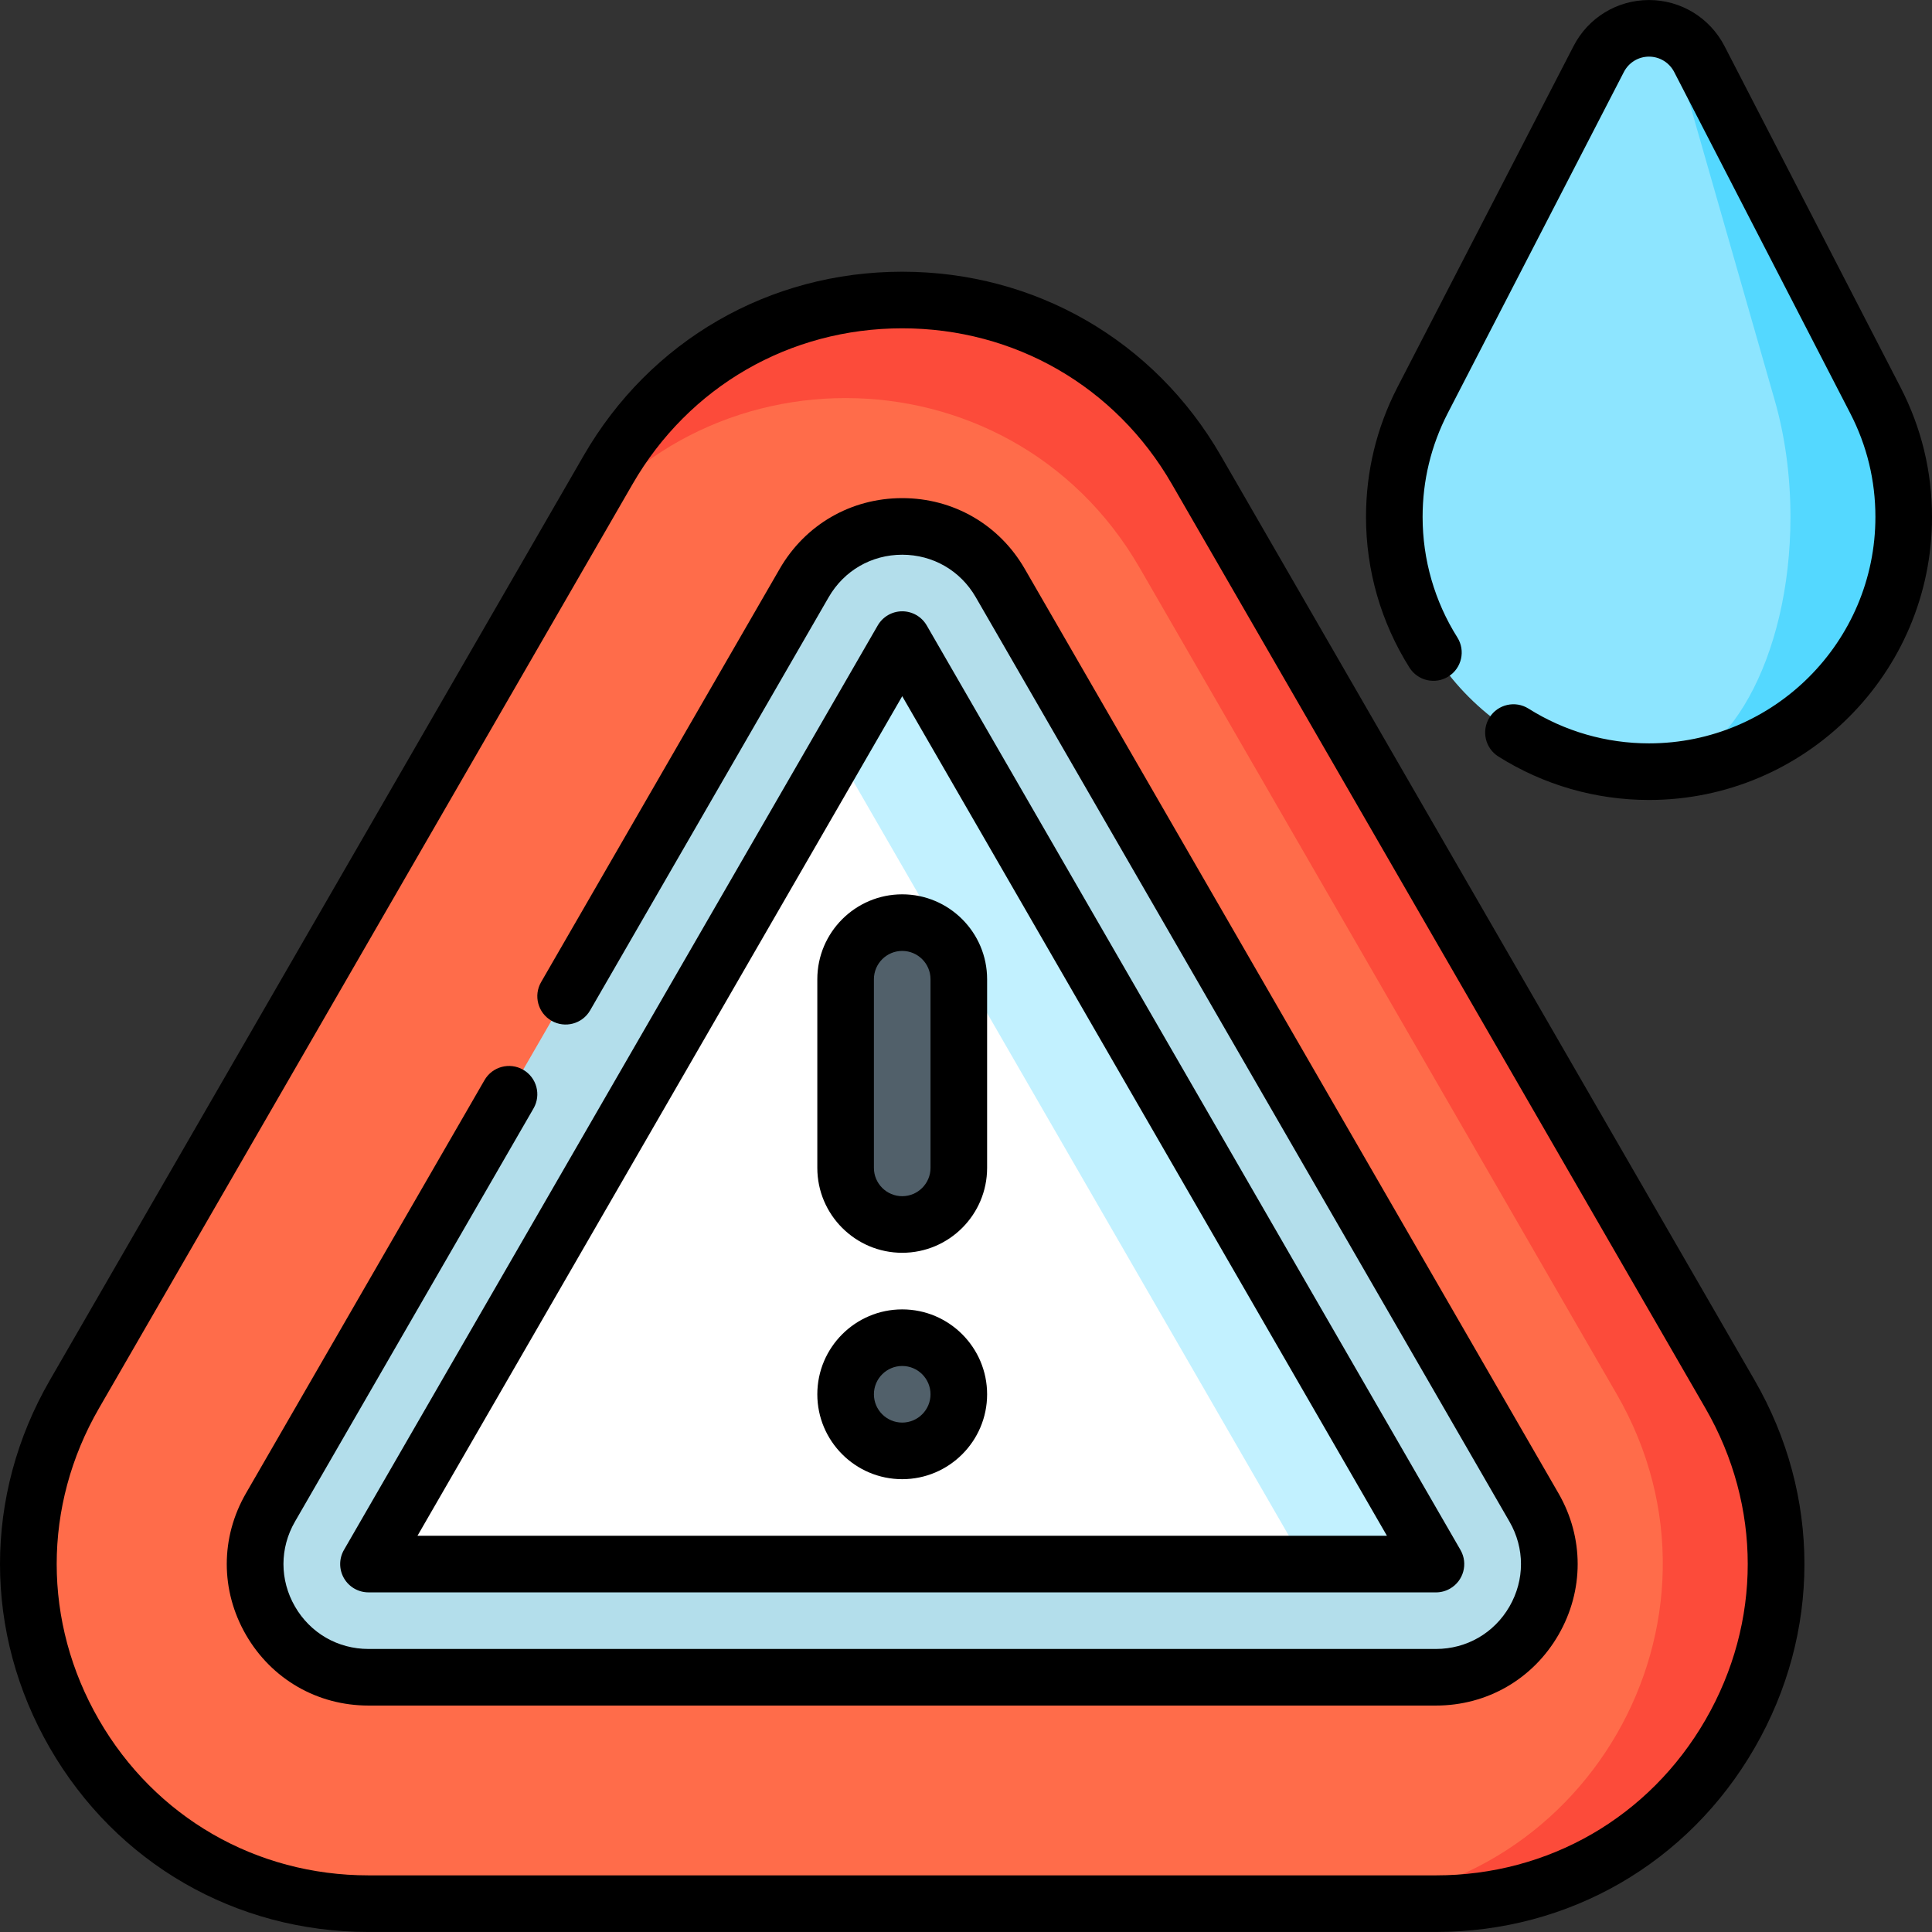
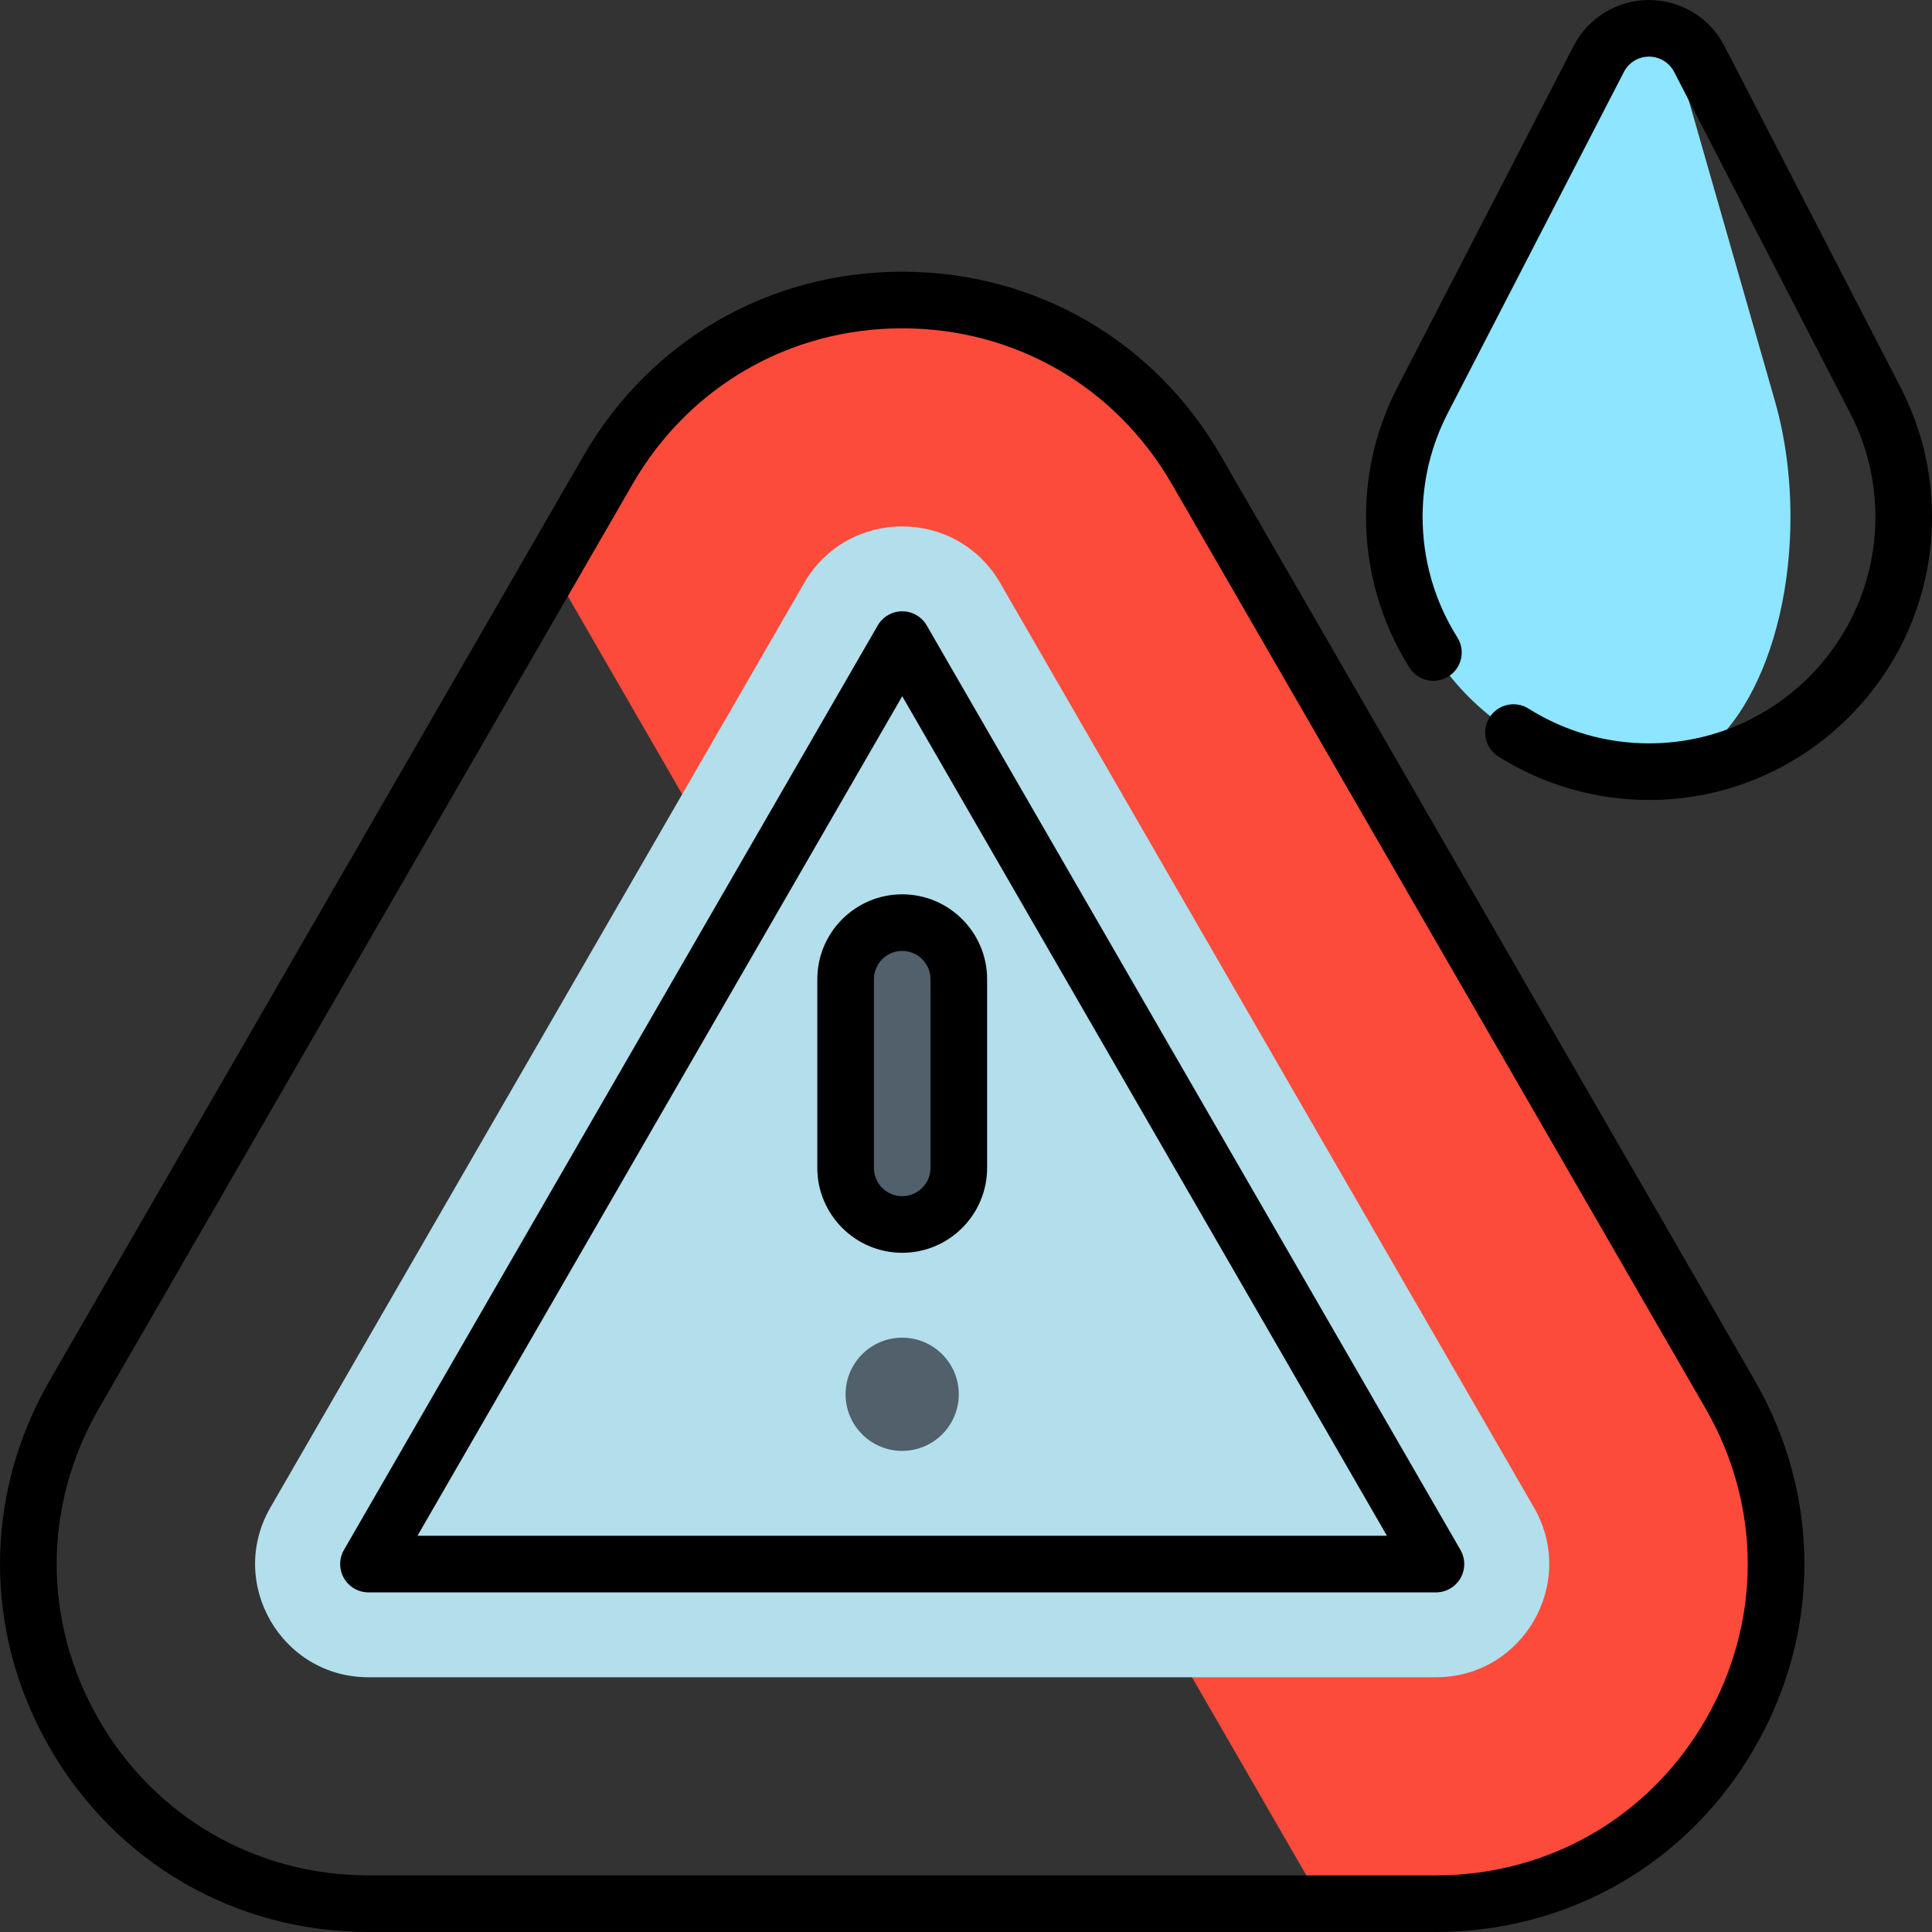
<svg xmlns="http://www.w3.org/2000/svg" id="Capa_1" viewBox="0 0 512.021 512.021">
  <rect x="0" y="0" width="512.021" height="512.021" fill="#333333" stroke="none" />
  <g>
    <path d="m458.487 369.51-141.449-244.996c-34.641-60-121.244-60-155.885 0l-15 25.981 204.392 354.015h30c69.282 0 112.583-75 77.942-135z" fill="#fc4b3a" />
-     <path d="m428.487 369.51-126.449-219.015c-34.641-60-121.244-60-155.885 0l-126.448 219.015c-34.641 60 8.66 135 77.942 135h252.898c69.282 0 112.583-75 77.942-135z" fill="#ff6c4a" />
    <path d="m406.526 399.51-141.449-244.996c-11.547-20-40.415-20-51.962 0l-141.449 244.996c-11.547 20 2.887 45 25.981 45h282.898c23.094 0 37.528-25 25.981-45z" fill="#b3deeb" />
-     <path d="m239.099 169.509-17.321 30v107.502l124.127 107.502c21.125 0 34.643.001 34.643.002z" fill="#c2f1ff" />
-     <path d="m97.641 414.51s172.745 0 248.264.002l-124.127-215.003z" fill="#fff" />
+     <path d="m97.641 414.51s172.745 0 248.264.002z" fill="#fff" />
    <circle cx="239.096" cy="369.515" fill="#51606a" r="15" />
    <path d="m254.096 259.515v50c0 8.284-6.716 15-15 15s-15-6.716-15-15v-50c0-8.284 6.716-15 15-15s15 6.716 15 15z" fill="#51606a" />
-     <path d="m497.01 106.097c.022 0-46.661-90.456-46.661-90.456-2.507-4.826-7.532-8.131-13.338-8.131v197c37.279 0 67.5-30.221 67.5-67.5-.001-11.144-2.718-21.648-7.501-30.913z" fill="#54d8ff" />
    <path d="m474.51 137.01c0-11.145-1.51-21.649-4.167-30.913.012 0-25.923-90.456-25.923-90.456-1.393-4.826-4.184-8.131-7.41-8.131-5.806 0-10.831 3.305-13.325 8.131-.013 0-46.697 90.456-46.697 90.456-4.761 9.264-7.479 19.769-7.479 30.913 0 37.279 30.221 67.5 67.5 67.5 20.712 0 37.501-30.22 37.501-67.5z" fill="#8de5ff" />
    <path d="m503.684 102.656-46.67-90.473c-3.9-7.508-11.562-12.173-19.993-12.173-8.444 0-16.104 4.67-19.987 12.188l-46.705 90.471c-5.513 10.728-8.308 22.282-8.308 34.341 0 14.157 3.982 27.962 11.518 39.922 2.208 3.505 6.841 4.556 10.344 2.348 3.505-2.208 4.556-6.839 2.348-10.344-6.024-9.562-9.209-20.602-9.209-31.926 0-9.652 2.237-18.899 6.644-27.474l46.695-90.453c1.298-2.512 3.851-4.073 6.661-4.073 2.812 0 5.372 1.566 6.673 4.07l46.601 90.336c.021.041.041.081.062.121 4.423 8.566 6.665 17.81 6.665 27.473 0 33.084-26.916 60-60 60-11.324 0-22.363-3.185-31.926-9.209-3.505-2.207-8.135-1.158-10.344 2.348-2.208 3.505-1.157 8.136 2.348 10.344 11.96 7.535 25.765 11.518 39.922 11.518 41.355 0 75-33.645 75-75-.002-12.082-2.807-23.64-8.339-34.355z" />
    <path d="m323.542 120.759c-17.623-30.525-49.188-48.749-84.435-48.749s-66.812 18.224-84.435 48.749l-141.455 245.006c-17.623 30.525-17.623 66.972 0 97.497 17.624 30.524 49.188 48.748 84.435 48.748h282.909c35.247 0 66.812-18.224 84.435-48.748 17.623-30.525 17.623-66.972 0-97.497zm128.463 335.003c-14.912 25.828-41.62 41.248-71.444 41.248h-282.909c-29.824 0-56.532-15.42-71.444-41.248-14.912-25.829-14.912-56.668 0-82.497l141.455-245.006c14.912-25.829 41.62-41.249 71.444-41.249s56.532 15.42 71.444 41.249l141.454 245.006c14.912 25.829 14.912 56.669 0 82.497z" />
-     <path d="m239.106 347.015c-12.406 0-22.5 10.093-22.5 22.5s10.094 22.5 22.5 22.5 22.5-10.093 22.5-22.5-10.094-22.5-22.5-22.5zm0 30c-4.136 0-7.5-3.364-7.5-7.5s3.364-7.5 7.5-7.5 7.5 3.364 7.5 7.5-3.364 7.5-7.5 7.5z" />
    <path d="m239.106 237.015c-12.406 0-22.5 10.093-22.5 22.5v50c0 12.407 10.094 22.5 22.5 22.5s22.5-10.093 22.5-22.5v-50c0-12.406-10.094-22.5-22.5-22.5zm7.5 72.5c0 4.136-3.364 7.5-7.5 7.5s-7.5-3.364-7.5-7.5v-50c0-4.136 3.364-7.5 7.5-7.5s7.5 3.364 7.5 7.5z" />
    <path d="m91.157 418.26c1.34 2.32 3.815 3.75 6.495 3.75 2.785 0 276.18 0 282.766.005.05.001.099.001.147.001 1.263 0 2.542-.319 3.716-.991 3.585-2.05 4.839-6.612 2.804-10.206-.023-.042-.048-.085-.072-.126l-141.408-244.934c-1.34-2.32-3.815-3.75-6.495-3.75s-5.155 1.43-6.495 3.75l-141.458 245.001c-1.34 2.321-1.34 5.18 0 7.5zm147.953-233.751 128.457 222.505-256.925-.003z" />
-     <path d="m271.583 150.764c-6.778-11.741-18.919-18.75-32.476-18.75s-25.697 7.009-32.476 18.75l-63.225 109.508c-2.071 3.587-.842 8.174 2.745 10.245s8.175.841 10.245-2.745l63.225-109.508c4.067-7.044 11.352-11.25 19.485-11.25s15.418 4.206 19.485 11.25l141.451 244.996c4.067 7.044 4.067 15.456 0 22.5s-11.352 11.25-19.485 11.25h-282.899c-8.135 0-15.419-4.206-19.486-11.25-4.066-7.044-4.066-15.455.001-22.5l63.225-109.508c2.071-3.587.842-8.174-2.745-10.245-3.589-2.072-8.175-.842-10.245 2.745l-63.226 109.508c-6.778 11.74-6.779 25.759-.001 37.5s18.919 18.75 32.477 18.75h282.898c13.557 0 25.697-7.009 32.476-18.75s6.778-25.759 0-37.5z" />
  </g>
  <g />
  <g />
  <g />
  <g />
  <g />
  <g />
  <g />
  <g />
  <g />
  <g />
  <g />
  <g />
  <g />
  <g />
  <g />
</svg>